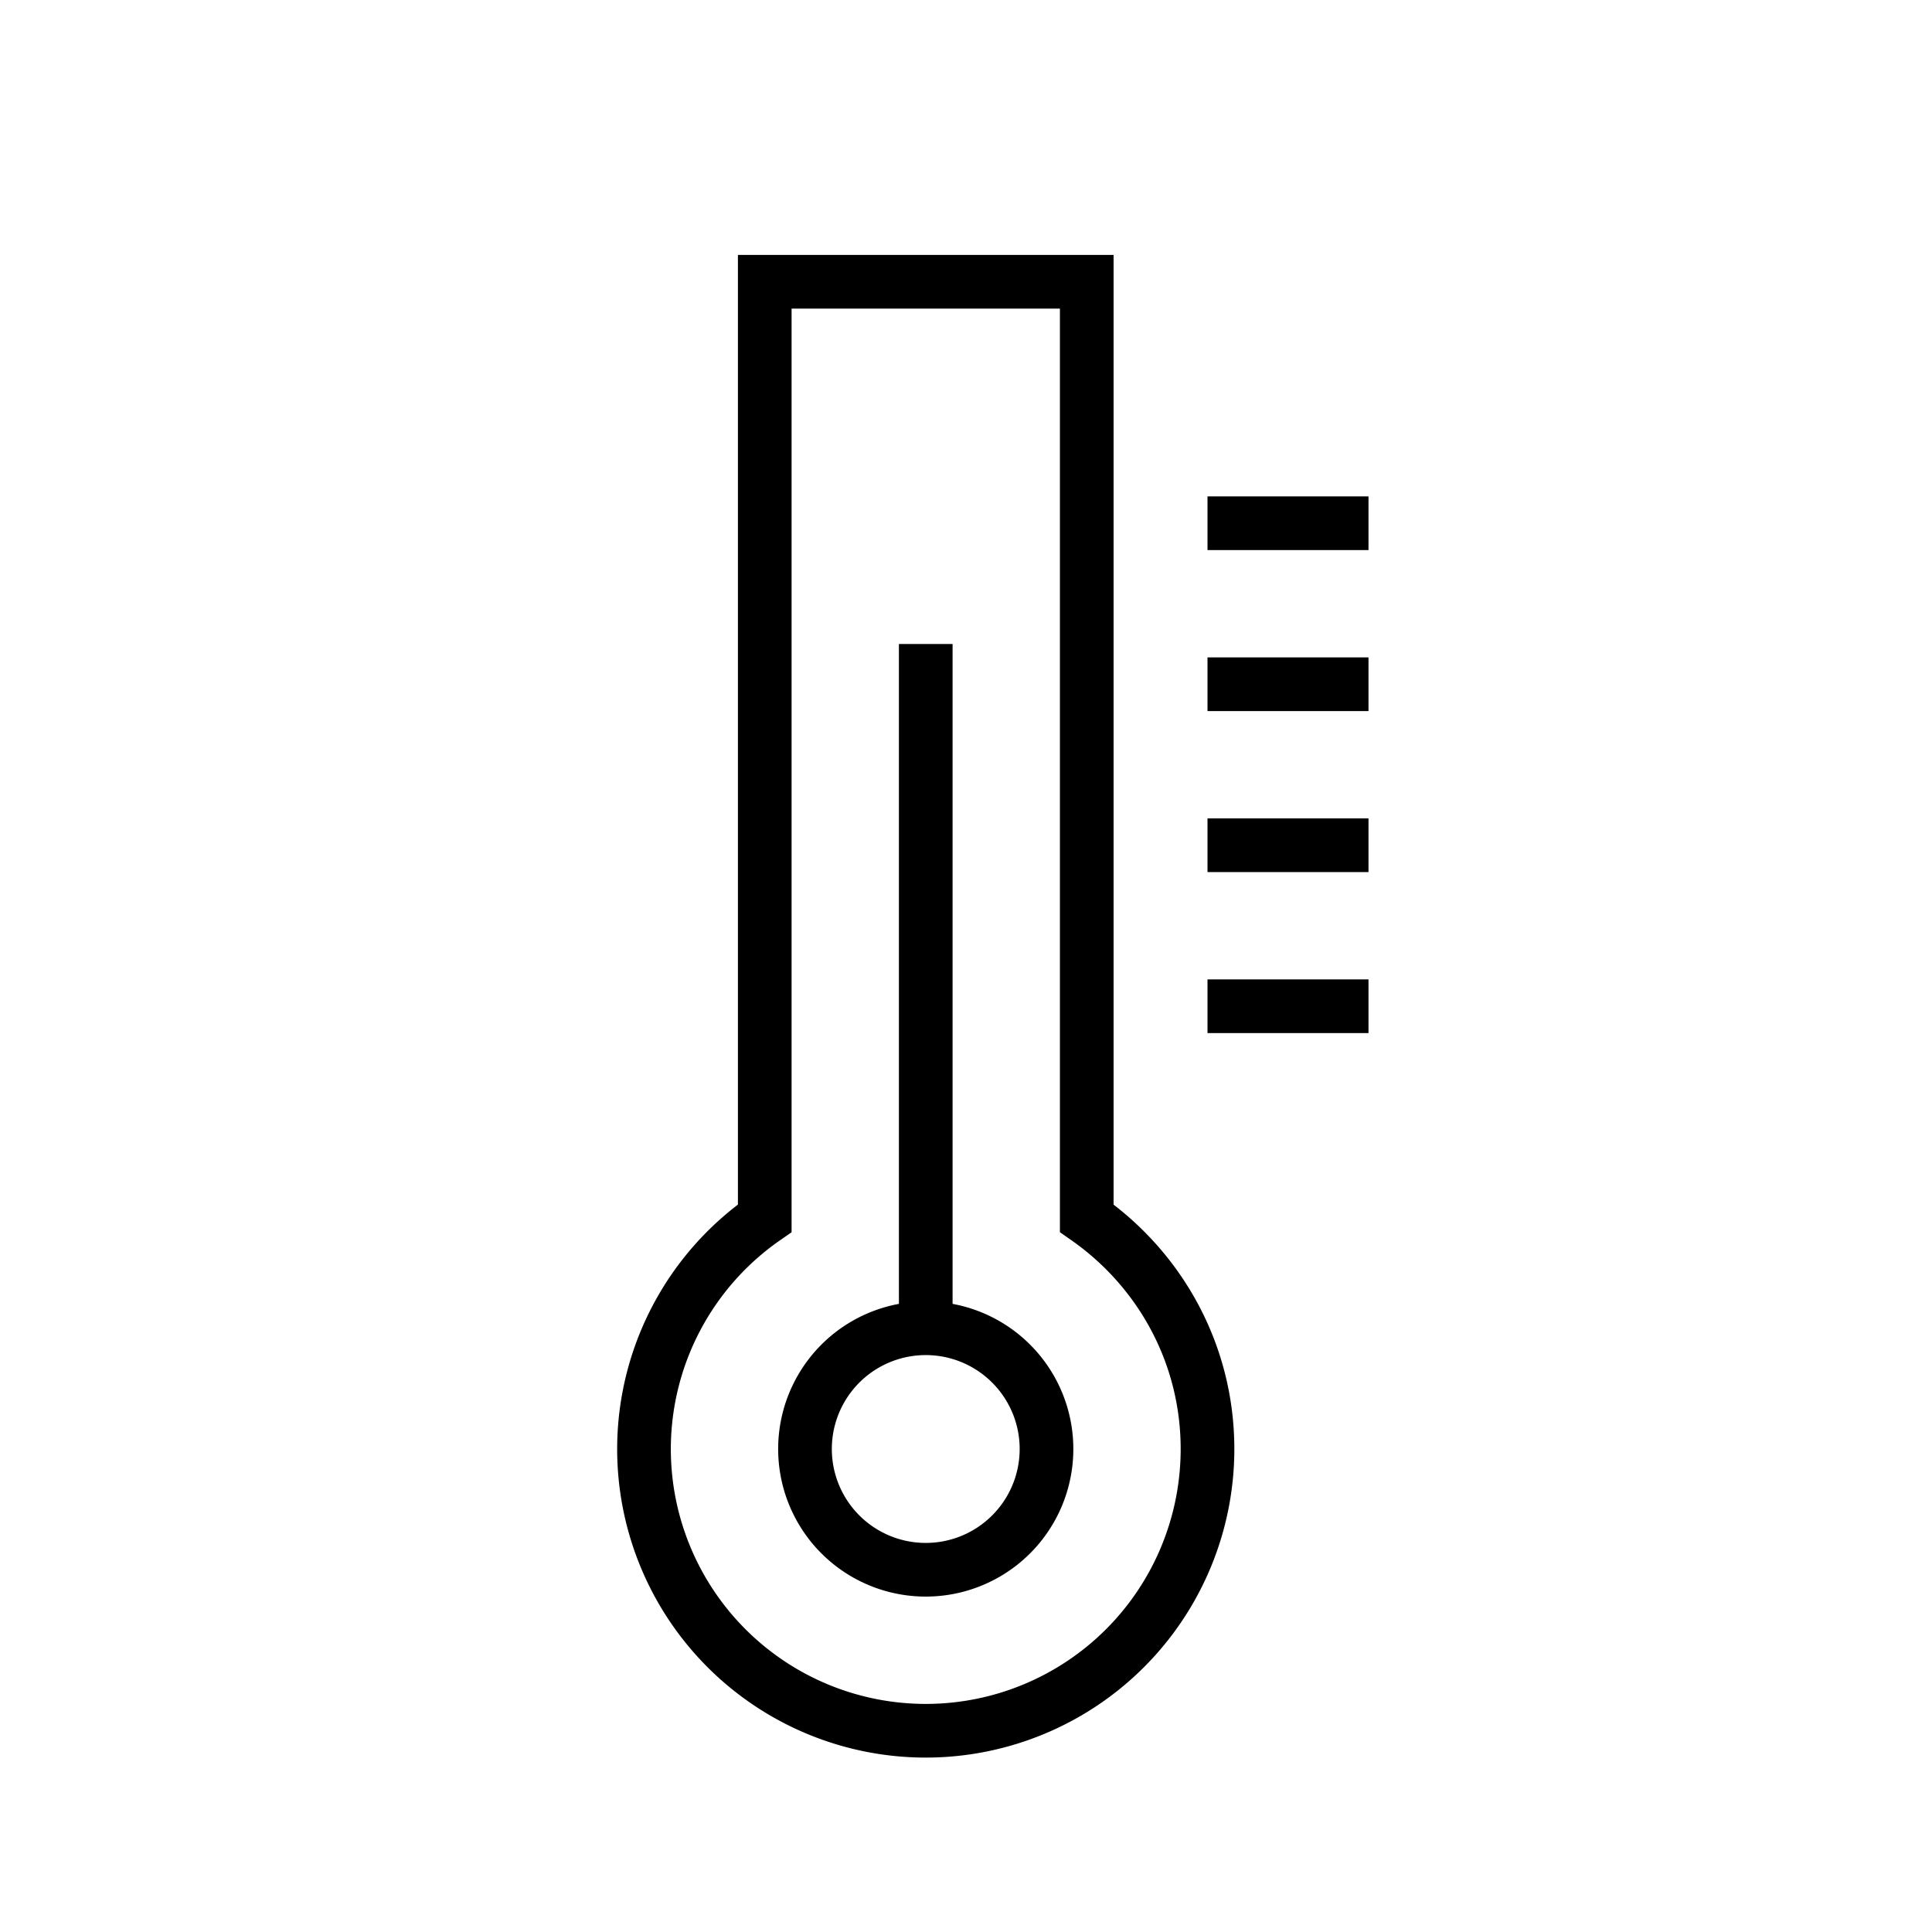
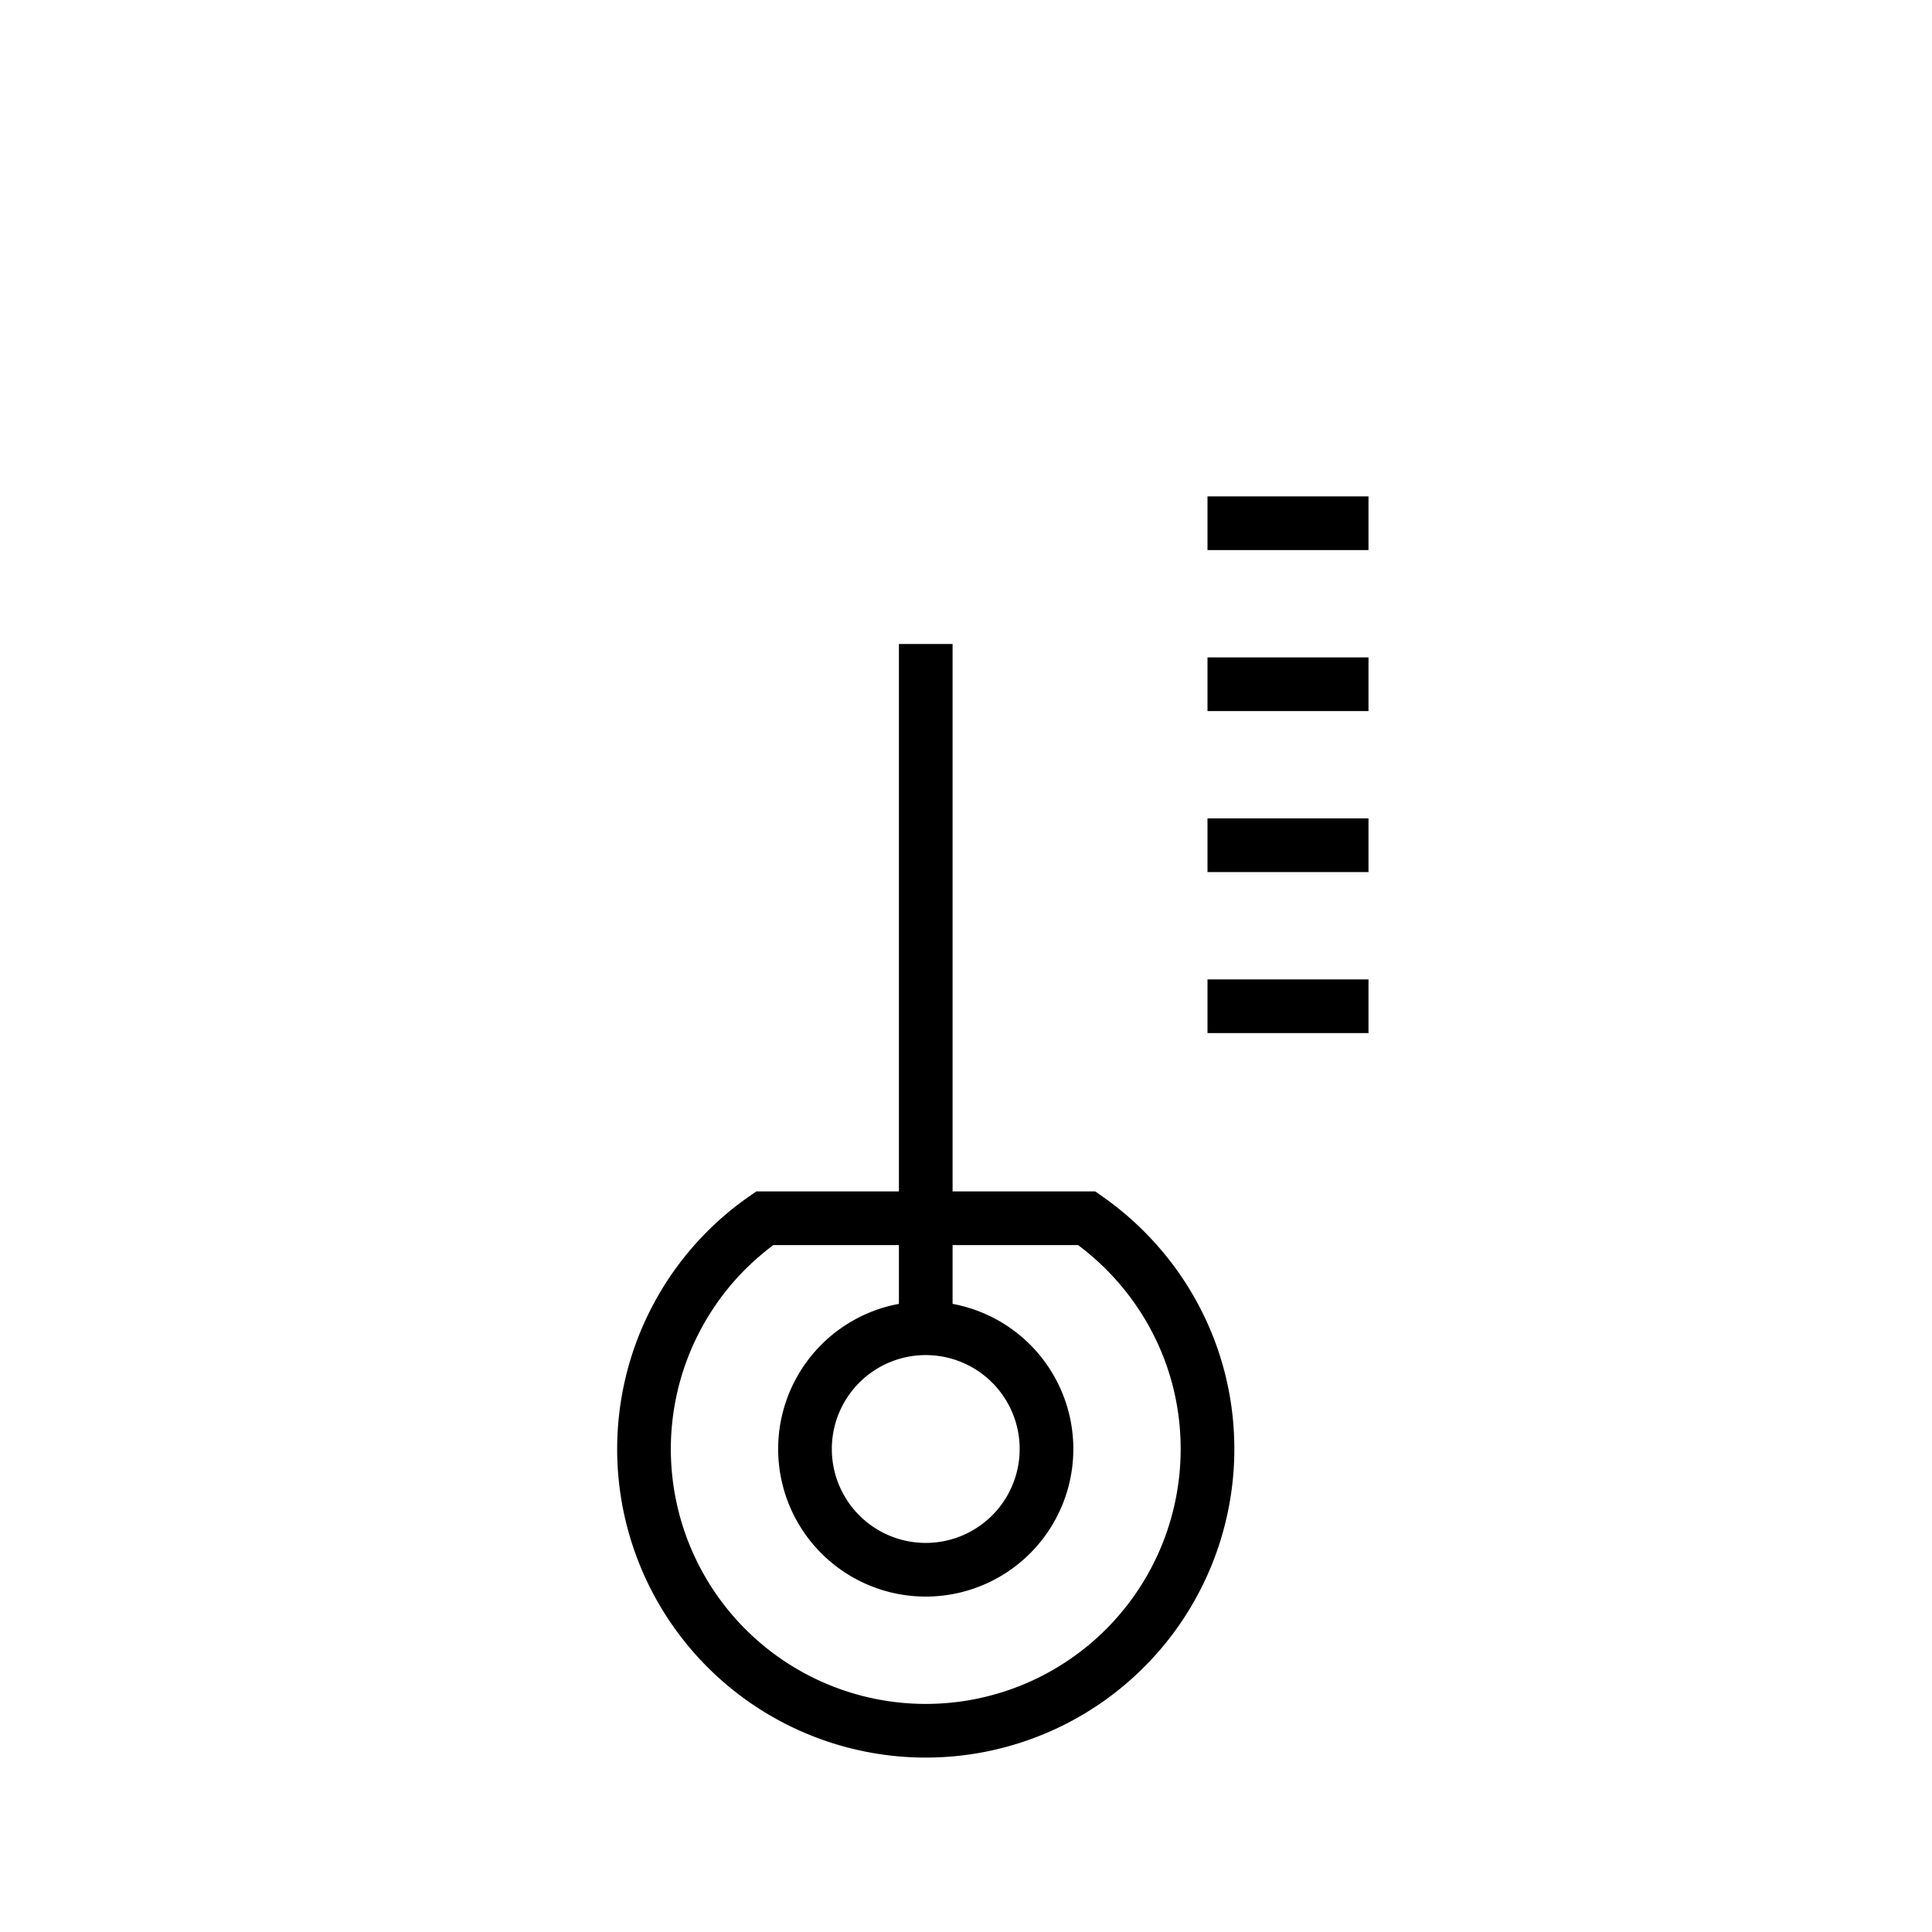
<svg xmlns="http://www.w3.org/2000/svg" width="36" height="36" viewBox="0 0 36 36" fill="none">
-   <path d="M17.25 24.75a2.25 2.25 0 1 0 0 4.5 2.25 2.25 0 0 0 0-4.5Zm0 0V12m5.25 3.75h3m-3-3h3m-3-3h3m-3 9h3m-5.25 3.95V5.25h-6V22.7A5.238 5.238 0 0 0 12 27a5.25 5.25 0 1 0 10.5 0c0-1.782-.892-3.35-2.25-4.3Z" stroke="#000" stroke-miterlimit="10" />
+   <path d="M17.25 24.75a2.25 2.25 0 1 0 0 4.5 2.25 2.25 0 0 0 0-4.5Zm0 0V12m5.25 3.75h3m-3-3h3m-3-3h3m-3 9h3m-5.25 3.95h-6V22.7A5.238 5.238 0 0 0 12 27a5.25 5.25 0 1 0 10.5 0c0-1.782-.892-3.35-2.25-4.3Z" stroke="#000" stroke-miterlimit="10" />
</svg>